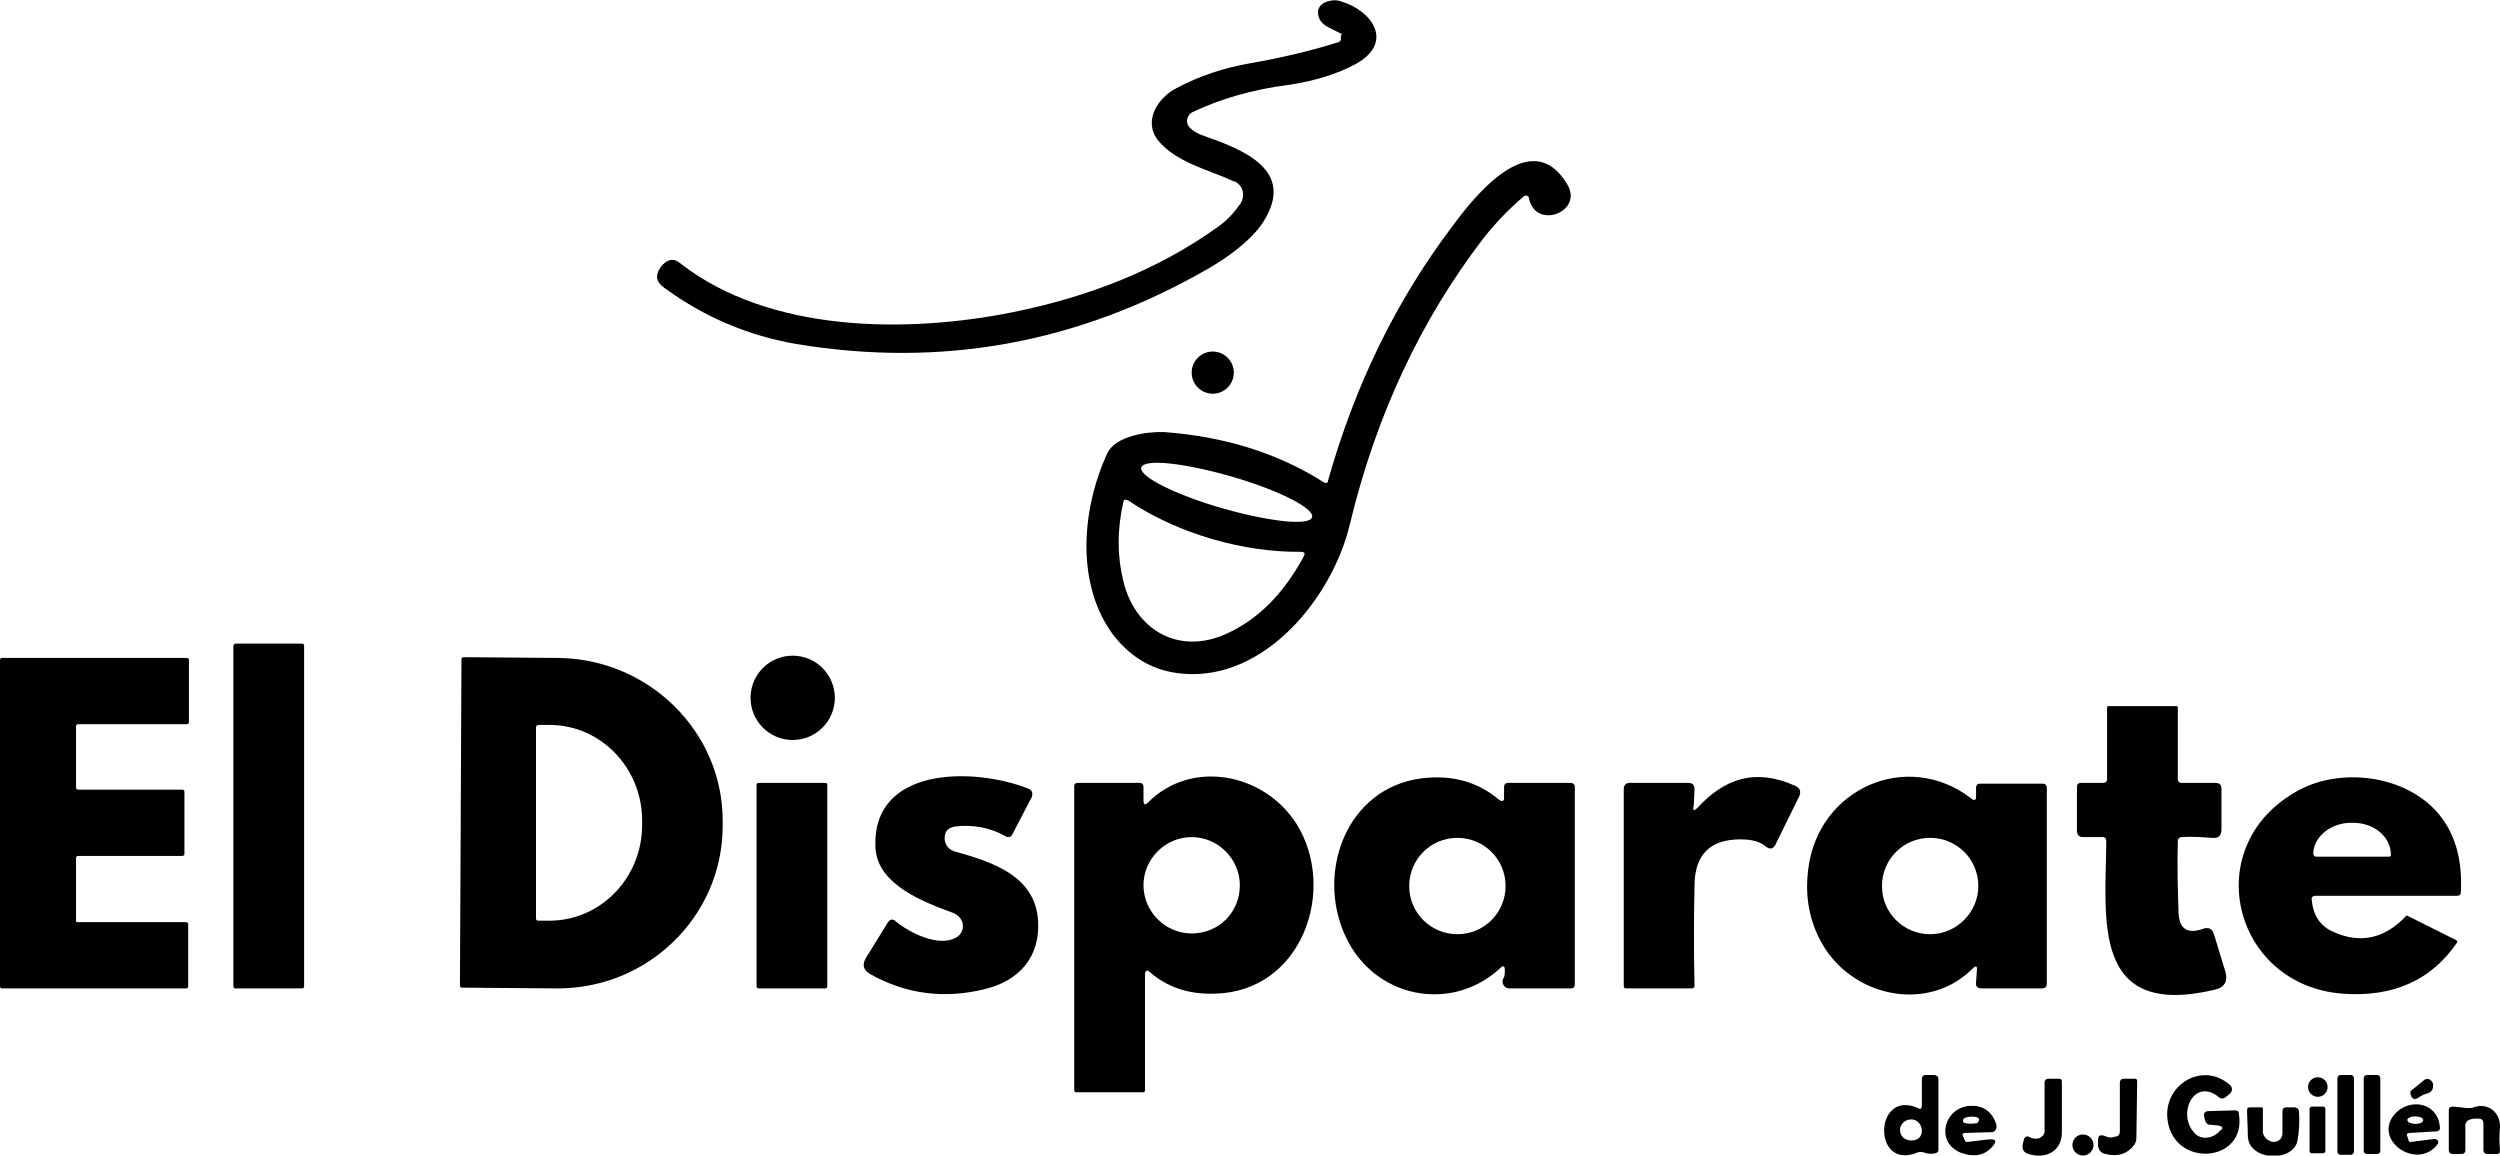
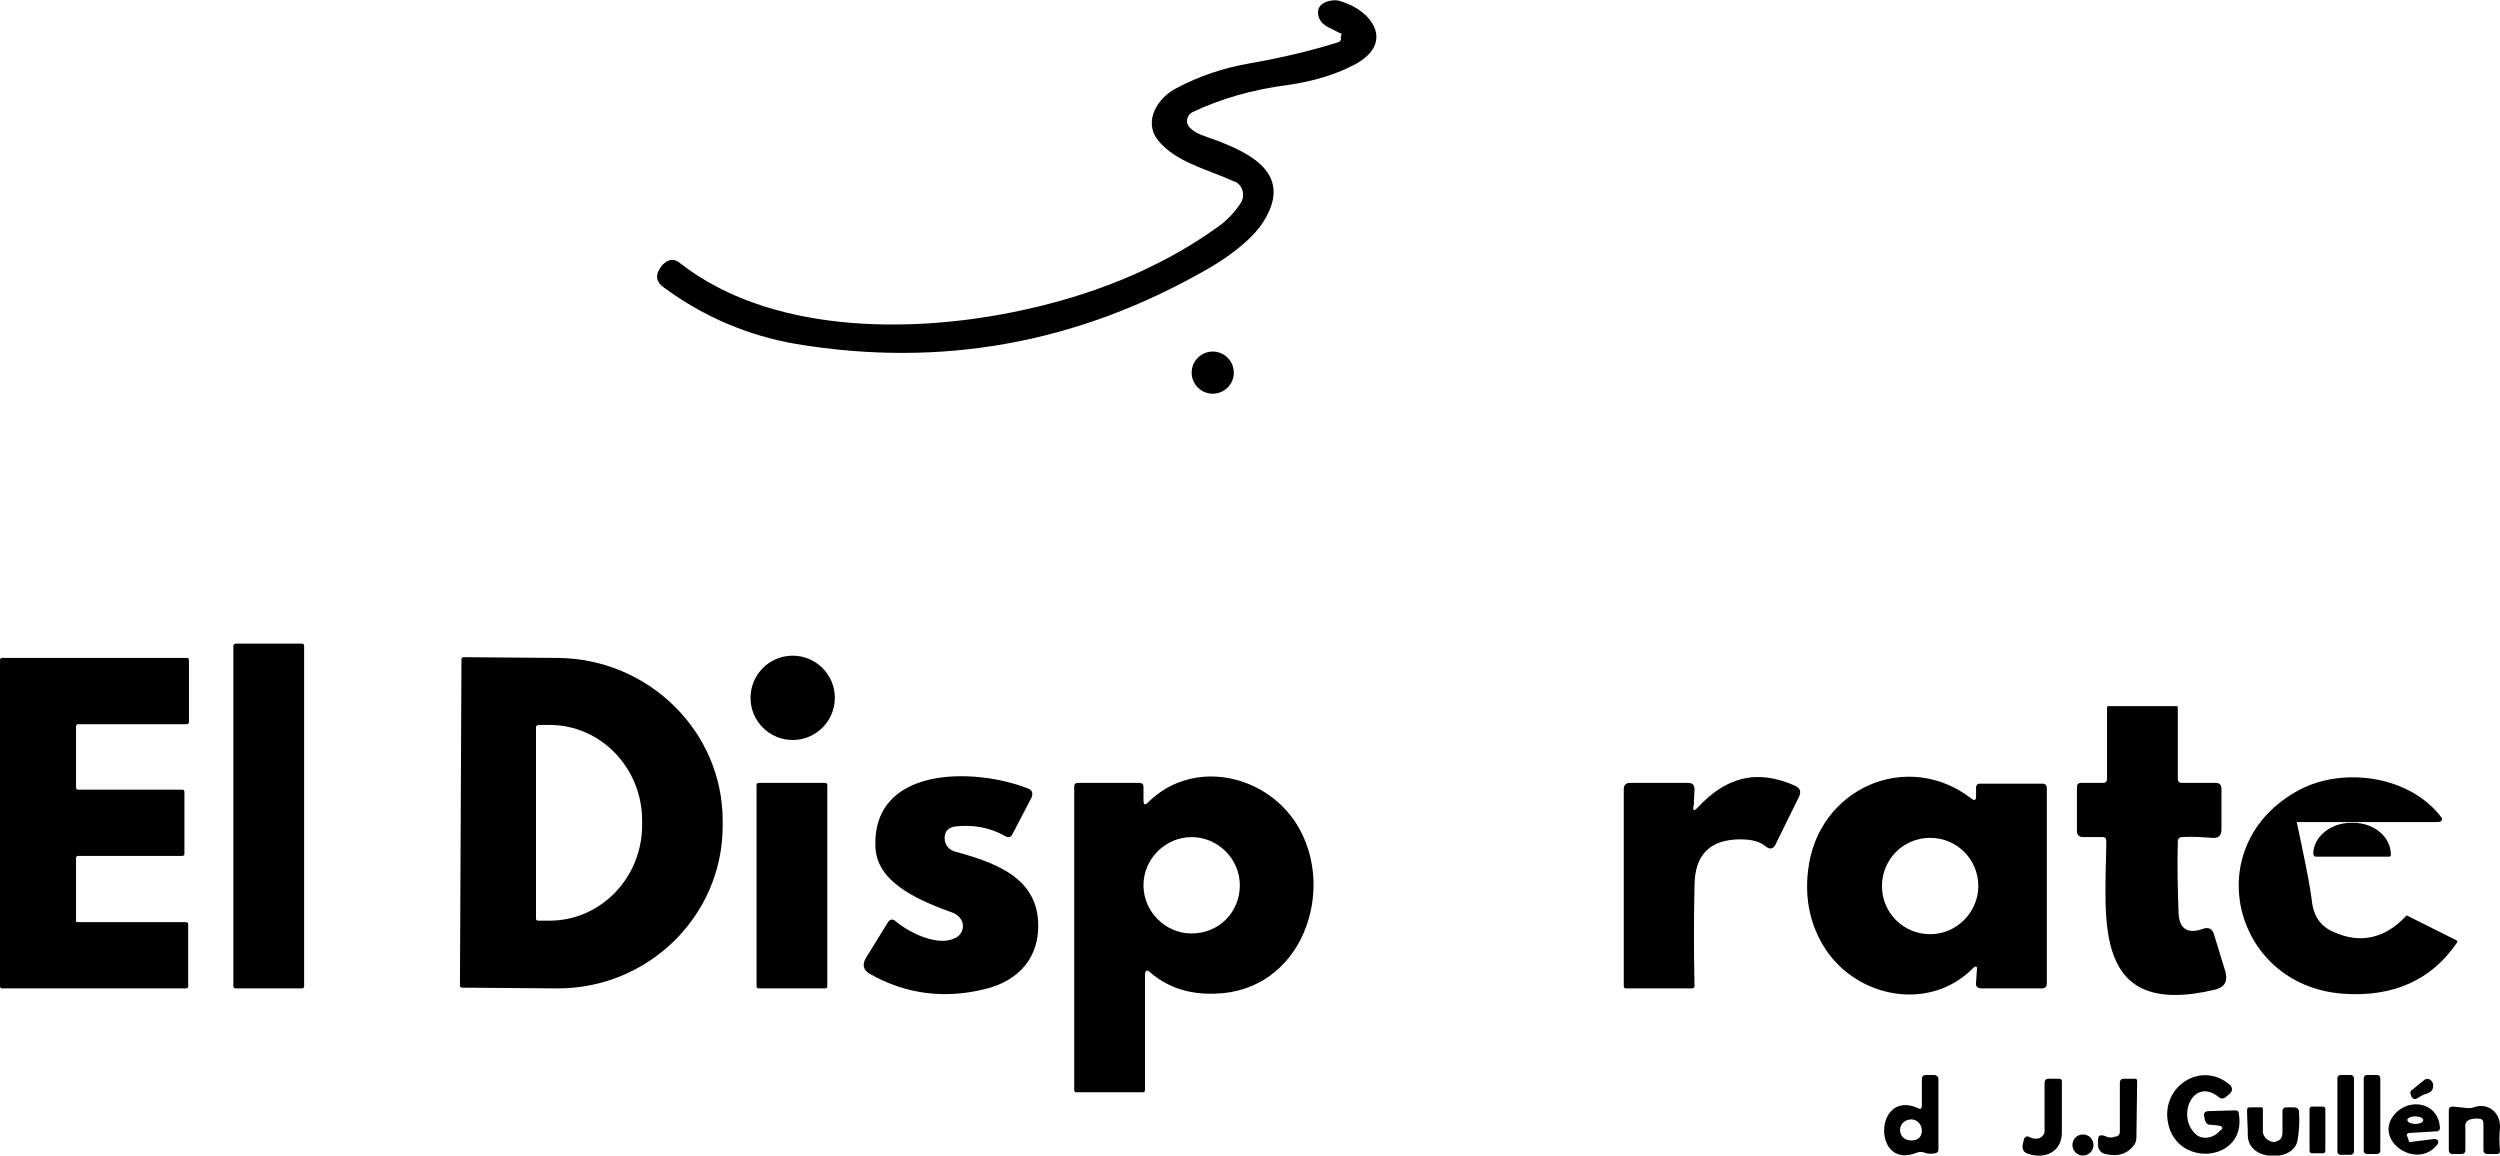
<svg xmlns="http://www.w3.org/2000/svg" version="1.1" id="Capa_1" x="0px" y="0px" viewBox="0 0 332.1 153.5" style="enable-background:new 0 0 332.1 153.5;" xml:space="preserve">
  <path d="M178,4.4l-1.6-0.8c-0.9-0.5-1.4-1.2-1.3-2.2c0.1-0.6,0.6-1.1,1.6-1.3c0.5-0.1,1-0.1,1.5,0.1c4,1.2,7.1,5.4,1.9,8.3  c-2.4,1.3-5.5,2.3-9.1,2.8c-4.6,0.6-8.8,1.8-12.6,3.6c-0.6,0.3-0.9,1.1-0.6,1.7c0.1,0.2,0.2,0.3,0.3,0.4c0.5,0.5,1.1,0.8,1.7,1  c5.4,1.9,12.4,4.6,8,11.5c-1.6,2.5-5,4.9-7.5,6.3c-17.1,9.8-35.2,13.1-54.5,9.9c-6.4-1.1-12.3-3.6-17.6-7.5c-1-0.7-1.2-1.6-0.5-2.6  c0.1-0.2,0.3-0.4,0.4-0.5c0.7-0.7,1.5-0.8,2.3-0.1c11.8,9.2,30,9.3,44,6.5c10.5-2.1,19.6-5.8,27.3-11.3c1.3-0.9,2.3-2,3.1-3.2  c0.6-0.9,0.4-2.2-0.6-2.8c-0.1-0.1-0.2-0.1-0.3-0.1c-3.4-1.6-7.7-2.5-10.1-5.5c-2-2.6,0.1-5.7,2.5-6.9c3-1.6,6.3-2.7,9.8-3.3  c4-0.7,7.9-1.6,11.7-2.8c0.3-0.1,0.4-0.4,0.3-0.7C178.3,4.5,178.2,4.4,178,4.4z" />
-   <path d="M175.9,64.1c0.2,0.1,0.4,0.1,0.5-0.1c0,0,0-0.1,0-0.1c3.6-12.8,9.1-24,16.5-33.8c2.8-3.8,10.5-13.7,15.3-5.6  c2.2,3.7-4.3,6.1-5.1,1.8c0-0.2-0.3-0.4-0.5-0.3c-0.1,0-0.1,0-0.2,0.1c-2,1.7-3.8,3.6-5.3,5.5c-8.3,10.8-14.3,23.5-17.8,38.1  c-2.3,9.6-11.2,20.7-22.1,19.8c-3.8-0.3-6.8-2-9.2-5c-5.1-6.7-4.4-16.7-0.9-24.3c1.1-2.3,5.3-2.9,7.6-2.8  C162.7,58,169.8,60.2,175.9,64.1z M174.3,68.7c0.3-1.2-4.5-3.6-10.7-5.4c0,0,0,0,0,0c-6.3-1.8-11.6-2.4-12-1.2c0,0,0,0,0,0  c-0.3,1.2,4.5,3.6,10.7,5.4c0,0,0,0,0,0C168.6,69.3,174,69.9,174.3,68.7C174.3,68.7,174.3,68.7,174.3,68.7z M172.8,73.3  c-7.4,0.1-16.2-2.3-22.9-6.8c-0.4-0.2-0.6-0.2-0.7,0.3c-0.8,3.6-0.8,7,0,10.3c1.5,6.5,7.3,10,13.7,7.1c4.2-1.9,7.6-5.3,10.3-10.3  C173.4,73.5,173.3,73.3,172.8,73.3z" />
  <circle cx="161.1" cy="49.5" r="2.8" />
  <path d="M31.3,85.5h8.8c0.2,0,0.3,0.1,0.3,0.3V131c0,0.2-0.1,0.3-0.3,0.3h-8.8c-0.2,0-0.3-0.1-0.3-0.3V85.8  C31,85.7,31.1,85.5,31.3,85.5z" />
  <circle cx="105.3" cy="92.7" r="5.6" />
  <path d="M10.3,122.5l14.4,0c0.2,0,0.3,0.1,0.3,0.3v8.2c0,0.2-0.1,0.3-0.3,0.3H0.3c-0.2,0-0.3-0.1-0.3-0.3V87.7  c0-0.2,0.1-0.3,0.3-0.3l24.5,0c0.2,0,0.3,0.1,0.3,0.3l0,8.2c0,0.2-0.1,0.3-0.3,0.3l-14.4,0c-0.2,0-0.3,0.1-0.3,0.3v8.1  c0,0.2,0.1,0.3,0.3,0.3h13.8c0.2,0,0.3,0.1,0.3,0.3v8.2c0,0.2-0.1,0.3-0.3,0.3l-13.8,0c-0.2,0-0.3,0.1-0.3,0.3v8.2  C10,122.4,10.2,122.5,10.3,122.5C10.3,122.5,10.3,122.5,10.3,122.5z" />
  <path d="M61.3,87.6c0-0.2,0.1-0.3,0.3-0.3c0,0,0,0,0,0l12.5,0.1c12.1,0.1,21.9,9.8,21.9,21.6v0.9c-0.1,11.9-10,21.5-22.1,21.4  c0,0,0,0,0,0l-12.5-0.1c-0.2,0-0.3-0.1-0.3-0.3l0,0L61.3,87.6z M71.2,96.6l0,25.4c0,0.2,0.1,0.3,0.3,0.3H73  c6.8,0,12.3-5.7,12.3-12.7c0,0,0,0,0,0V109c0-7-5.5-12.7-12.3-12.7h-1.4C71.4,96.3,71.2,96.4,71.2,96.6z" />
  <path d="M279.3,111.2l-2.6,0c-0.5,0-0.8-0.3-0.8-0.8l0-5.9c0-0.3,0.2-0.5,0.5-0.5h3c0.3,0,0.5-0.2,0.5-0.5V94c0-0.2,0.1-0.2,0.2-0.2  h9c0.2,0,0.2,0.1,0.2,0.2v9.5c0,0.3,0.2,0.5,0.5,0.5h4.5c0.5,0,0.8,0.2,0.8,0.8v5.4c0,0.8-0.4,1.2-1.3,1.1c-1.4-0.1-2.7-0.2-3.9-0.1  c-0.4,0-0.6,0.2-0.6,0.6c-0.1,3.3,0,6.5,0.1,9.5c0.1,2.1,1.2,2.8,3.2,2.1c0.8-0.3,1.3,0,1.5,0.7l1.5,4.9c0.4,1.4-0.1,2.2-1.5,2.5  c-16.3,3.8-14.4-9.3-14.3-19.7C279.8,111.4,279.7,111.2,279.3,111.2z" />
  <path d="M125.5,111.6c0.1,0.7,0.6,1.3,1.3,1.5c5,1.4,10.7,3.2,11.1,9.2c0.3,4.8-2.5,8-7.1,9.1c-5.3,1.3-10.4,0.7-15.2-2  c-0.9-0.5-1.1-1.2-0.6-2.1l2.9-4.7c0.3-0.5,0.7-0.6,1.1-0.2c1.8,1.5,5.6,3.4,7.9,2.2c0.9-0.4,1.3-1.5,0.8-2.4  c-0.2-0.4-0.6-0.7-1-0.9c-3.8-1.4-10.1-3.7-10.4-8.6c-0.6-11,13.2-10.8,20.4-7.9c0.4,0.2,0.5,0.6,0.4,0.9c0,0,0,0,0,0.1l-2.6,5  c-0.2,0.4-0.5,0.5-0.9,0.3c-2.1-1.2-4.4-1.6-6.8-1.3C125.8,110,125.4,110.6,125.5,111.6z" />
  <path d="M152.1,129.5l0,15.3c0,0.2-0.1,0.3-0.3,0.3l-8.8,0c-0.2,0-0.3-0.1-0.3-0.3v-40.3c0-0.4,0.2-0.5,0.5-0.5l8.2,0  c0.3,0,0.5,0.2,0.5,0.5l0,1.8c0,0.6,0.2,0.7,0.6,0.3c5.8-5.8,15.4-3.9,19.7,2.8c5.5,8.7,0.8,22.4-10.9,22.6  c-3.5,0.1-6.3-0.9-8.6-2.9C152.4,128.8,152.1,128.9,152.1,129.5z M164.7,117.6c0-3.5-2.9-6.4-6.4-6.4c-3.5,0-6.4,2.9-6.4,6.4  s2.9,6.4,6.4,6.4C161.9,124,164.7,121.2,164.7,117.6z" />
-   <path d="M199.8,106l0-1.5c0-0.3,0.2-0.5,0.5-0.5l8.3,0c0.4,0,0.6,0.2,0.6,0.6l0,26.2c0,0.3-0.2,0.5-0.5,0.5h-8.2  c-0.5,0-0.9-0.4-0.9-0.9c0-0.1,0-0.3,0.1-0.4c0.2-0.3,0.2-0.7,0.2-1.1c0-0.6-0.2-0.7-0.6-0.3c-6.6,6.1-16.9,3.9-20.6-4.3  c-3.9-8.5,0.2-19.6,10.1-20.9c4-0.5,7.5,0.4,10.4,2.9C199.6,106.5,199.8,106.4,199.8,106z M200,117.7c0-3.6-2.9-6.4-6.4-6.4l0,0  c-3.6,0-6.4,2.9-6.4,6.4v0c0,3.6,2.9,6.4,6.4,6.4l0,0C197.2,124.1,200,121.2,200,117.7z" />
  <path d="M225.5,107.3c3.6-3.9,7.7-5.3,13-2.9c0.6,0.3,0.8,0.7,0.5,1.4l-3.1,6.3c-0.3,0.7-0.8,0.8-1.4,0.3c-0.7-0.6-1.8-0.9-3.3-0.9  c-4,0-6.1,2-6.1,6.2c-0.1,4.2-0.1,8.6,0,13.3c0,0.2-0.2,0.3-0.3,0.3h-8.8c-0.2,0-0.3-0.1-0.3-0.3v-26.2c0-0.5,0.3-0.8,0.8-0.8h7.8  c0.5,0,0.8,0.3,0.8,0.8l-0.1,2.2C224.8,107.7,225,107.8,225.5,107.3z" />
  <path d="M262,128.7c-5.6,5.6-15.1,4-19.5-2.6c-2-3.1-2.8-6.6-2.3-10.6c1.3-10.8,13.2-16,21.7-9.4c0.4,0.3,0.6,0.2,0.6-0.3l0-1.2  c0-0.3,0.2-0.5,0.5-0.5l8.3,0c0.4,0,0.6,0.2,0.6,0.6v25.9c0,0.5-0.2,0.7-0.7,0.7h-8c-0.5,0-0.8-0.3-0.7-0.8l0.1-1.5  C262.7,128.3,262.5,128.2,262,128.7z M262.8,117.7c0-3.6-2.9-6.4-6.4-6.4l0,0c-3.6,0-6.4,2.9-6.4,6.4l0,0c0,3.6,2.9,6.4,6.4,6.4  S262.8,121.2,262.8,117.7z" />
-   <path d="M307.1,119.6c0.2,2.1,1.2,3.5,2.9,4.2c3.5,1.6,6.8,0.9,9.6-2.1c0.1-0.1,0.2-0.1,0.3,0l6.4,3.2c0.1,0.1,0.2,0.2,0.1,0.3  c-3.4,5-8.5,7.3-15.2,6.8c-14.7-1.1-19.3-19.9-5.7-27.1c5.9-3.1,14.8-1.8,18.9,3.8c1.9,2.6,2.7,5.8,2.5,9.8c0,0.4-0.2,0.5-0.6,0.5  l-18.7,0C307.2,119,307,119.2,307.1,119.6z M307.6,113.8l9.8,0c0.1,0,0.2-0.1,0.2-0.2v-0.1c0-2.3-2.2-4.2-5-4.2c0,0,0,0,0,0h-0.3  c-2.7,0-5,1.9-5,4.1v0.1C307.4,113.7,307.5,113.8,307.6,113.8L307.6,113.8z" />
+   <path d="M307.1,119.6c0.2,2.1,1.2,3.5,2.9,4.2c3.5,1.6,6.8,0.9,9.6-2.1c0.1-0.1,0.2-0.1,0.3,0l6.4,3.2c0.1,0.1,0.2,0.2,0.1,0.3  c-3.4,5-8.5,7.3-15.2,6.8c-14.7-1.1-19.3-19.9-5.7-27.1c5.9-3.1,14.8-1.8,18.9,3.8c0,0.4-0.2,0.5-0.6,0.5  l-18.7,0C307.2,119,307,119.2,307.1,119.6z M307.6,113.8l9.8,0c0.1,0,0.2-0.1,0.2-0.2v-0.1c0-2.3-2.2-4.2-5-4.2c0,0,0,0,0,0h-0.3  c-2.7,0-5,1.9-5,4.1v0.1C307.4,113.7,307.5,113.8,307.6,113.8L307.6,113.8z" />
  <path d="M100.8,104h8.8c0.2,0,0.3,0.1,0.3,0.3V131c0,0.2-0.1,0.3-0.3,0.3h-8.8c-0.2,0-0.3-0.1-0.3-0.3v-26.7  C100.5,104.1,100.6,104,100.8,104z" />
  <path d="M255.3,146.8l0-3.5c0-0.3,0.2-0.5,0.5-0.5l1.1,0c0.3,0,0.6,0.2,0.6,0.5c0,0,0,0,0,0l0,9.4c0,0.3-0.1,0.4-0.4,0.5  c-0.5,0.1-1,0.1-1.5-0.1c-0.3-0.1-0.6-0.1-0.9,0c-6,2.5-5.8-8.5,0.1-5.9C255.1,147.4,255.3,147.3,255.3,146.8z M255.3,150.2  c0-0.8-0.6-1.5-1.4-1.5h0c-0.8,0-1.5,0.6-1.5,1.4v0c0,0.8,0.6,1.4,1.5,1.4S255.3,151,255.3,150.2z" />
  <path d="M310.9,142.8h1.4c0.2,0,0.4,0.2,0.4,0.4v9.8c0,0.2-0.2,0.4-0.4,0.4h-1.4c-0.2,0-0.4-0.2-0.4-0.4v-9.8  C310.5,143,310.7,142.8,310.9,142.8z" />
  <path d="M314.4,142.8l1.4,0c0.2,0,0.4,0.2,0.4,0.4l0,9.7c0,0.2-0.2,0.4-0.4,0.4l-1.4,0c-0.2,0-0.4-0.2-0.4-0.4l0-9.7  C314,143,314.2,142.8,314.4,142.8z" />
  <path d="M294.6,149.5l-1.1-0.1c-0.3,0-0.5-0.3-0.6-0.6l-0.1-0.5c-0.1-0.4,0.1-0.7,0.6-0.7l3.5-0.1c0.3,0,0.5,0.1,0.5,0.4  c1.2,6.7-9,7.4-9.5,0.5c-0.3-4.4,4.7-7.4,8.3-4.3c0.4,0.4,0.4,0.8,0,1.2l-0.5,0.4c-0.3,0.3-0.7,0.3-1,0c-3.3-2.6-5.6,2.4-3.1,4.9  c0.9,0.9,2.5,0.6,3.3-0.4C295.4,149.9,295.3,149.6,294.6,149.5z" />
  <path d="M271.6,150.3l0-6.5c0-0.3,0.2-0.5,0.5-0.5l1.4,0c0.3,0,0.4,0.1,0.4,0.4c0,2,0,4.3,0,6.7c0,2.6-2.2,3.6-4.4,2.9  c-0.7-0.2-0.9-0.6-0.8-1.3l0.1-0.4c0.1-0.6,0.4-0.8,0.9-0.5c0.4,0.2,0.8,0.2,1.2,0.1C271.3,151,271.6,150.7,271.6,150.3z" />
  <path d="M281.6,150.3l0-6.5c0-0.3,0.2-0.5,0.5-0.5l1.5,0c0.2,0,0.3,0.1,0.3,0.3l-0.1,7.5c0,0.4-0.1,0.7-0.3,1  c-0.9,1.2-2.2,1.6-3.8,1.2c-0.6-0.1-1-0.6-1-1.2l0-0.6c0-0.7,0.3-0.8,0.9-0.6c0.4,0.2,0.9,0.3,1.3,0.1  C281.4,151,281.6,150.7,281.6,150.3z" />
-   <circle cx="307.9" cy="144.4" r="1.3" />
  <path d="M322.3,145.3c-0.4,0.1-0.9,0.4-1.2,0.6c-0.3,0.2-0.6,0.1-0.8-0.3c0-0.1-0.1-0.2-0.1-0.4c0-0.2,0-0.3,0.2-0.4l1.6-1.3  c0.3-0.3,0.8-0.2,1,0.1c0.1,0.1,0.1,0.2,0.2,0.3C323.3,144.6,323.1,145.1,322.3,145.3z" />
-   <path d="M261.1,150.5c-0.4,0-0.5,0.2-0.3,0.5l0.2,0.5c0.1,0.1,0.1,0.2,0.3,0.2l2.5-0.3c1.5-0.2,1.6,0.2,0.6,1.2  c-1.1,1-2.4,1.1-4,0.5c-3.5-1.5-2-6.3,1.6-6.2c1.6,0,2.7,0.9,3.2,2.5c0.1,0.4-0.1,0.9-0.5,1c-0.1,0-0.2,0-0.2,0L261.1,150.5z   M261,148.5c-0.2,0.1-0.3,0.3-0.2,0.5c0,0.1,0.1,0.2,0.3,0.2c0.5,0.1,1,0.1,1.5,0c0.2-0.1,0.3-0.3,0.3-0.5c0-0.1-0.1-0.2-0.3-0.3  C262,148.3,261.5,148.3,261,148.5z" />
  <path d="M320.1,150.5c-0.3,0-0.5,0.2-0.3,0.5l0.2,0.6c0,0.1,0.1,0.1,0.2,0.1l3.2-0.4c0.3,0,0.5,0.2,0.5,0.4c0,0.1,0,0.2-0.1,0.3  c-2.7,3.6-8.8-0.6-5.6-4.1c2-2.1,5.6-1.4,5.9,1.7c0.1,0.5-0.1,0.7-0.6,0.7L320.1,150.5z M321.9,148.8c0-0.3-0.5-0.5-1.1-0.5  c0,0,0,0,0,0c-0.6,0-1.1,0.3-1,0.5c0,0.3,0.5,0.5,1.1,0.5h0C321.4,149.3,321.9,149.1,321.9,148.8z" />
  <path d="M327.5,149.8l0,3c0,0.3-0.2,0.5-0.5,0.5l0,0l-1.2,0c-0.3,0-0.5-0.2-0.5-0.5l0-5.3c0-0.4,0.2-0.5,0.6-0.5l1.9,0.2  c0.3,0,0.6,0,0.8-0.1c1.9-0.7,3.6,0.7,3.5,2.7c-0.1,1-0.1,2,0,3c0,0.4-0.1,0.5-0.5,0.5h-1.2c-0.3,0-0.5-0.2-0.5-0.5l0-3.5  c0-0.5-0.2-0.7-0.7-0.7l-0.5,0C327.8,148.7,327.4,149,327.5,149.8z" />
  <path d="M301.6,151.6c0.2,0.1,0.4,0.1,0.5,0.1c0.7-0.1,1.1-0.5,1.1-1.2l0-2.9c0-0.3,0.2-0.5,0.5-0.5l0,0h1c0.4,0,0.7,0.2,0.7,0.6  c0.1,1.4,0,2.7-0.2,3.8c-0.5,2.9-6.5,2.8-6.6-0.6c0-1.2-0.1-2.3-0.1-3.4c0-0.3,0.1-0.4,0.4-0.4l1.5,0c0.2,0,0.2,0.1,0.2,0.2l0,3.2  C300.8,151.1,301.1,151.4,301.6,151.6z" />
  <path d="M307.1,147l1.5,0c0.2,0,0.3,0.2,0.3,0.3l0,5.6c0,0.2-0.2,0.3-0.3,0.3l-1.5,0c-0.2,0-0.3-0.2-0.3-0.3l0-5.6  C306.8,147.2,306.9,147,307.1,147z" />
  <circle cx="276.7" cy="152.1" r="1.4" />
</svg>